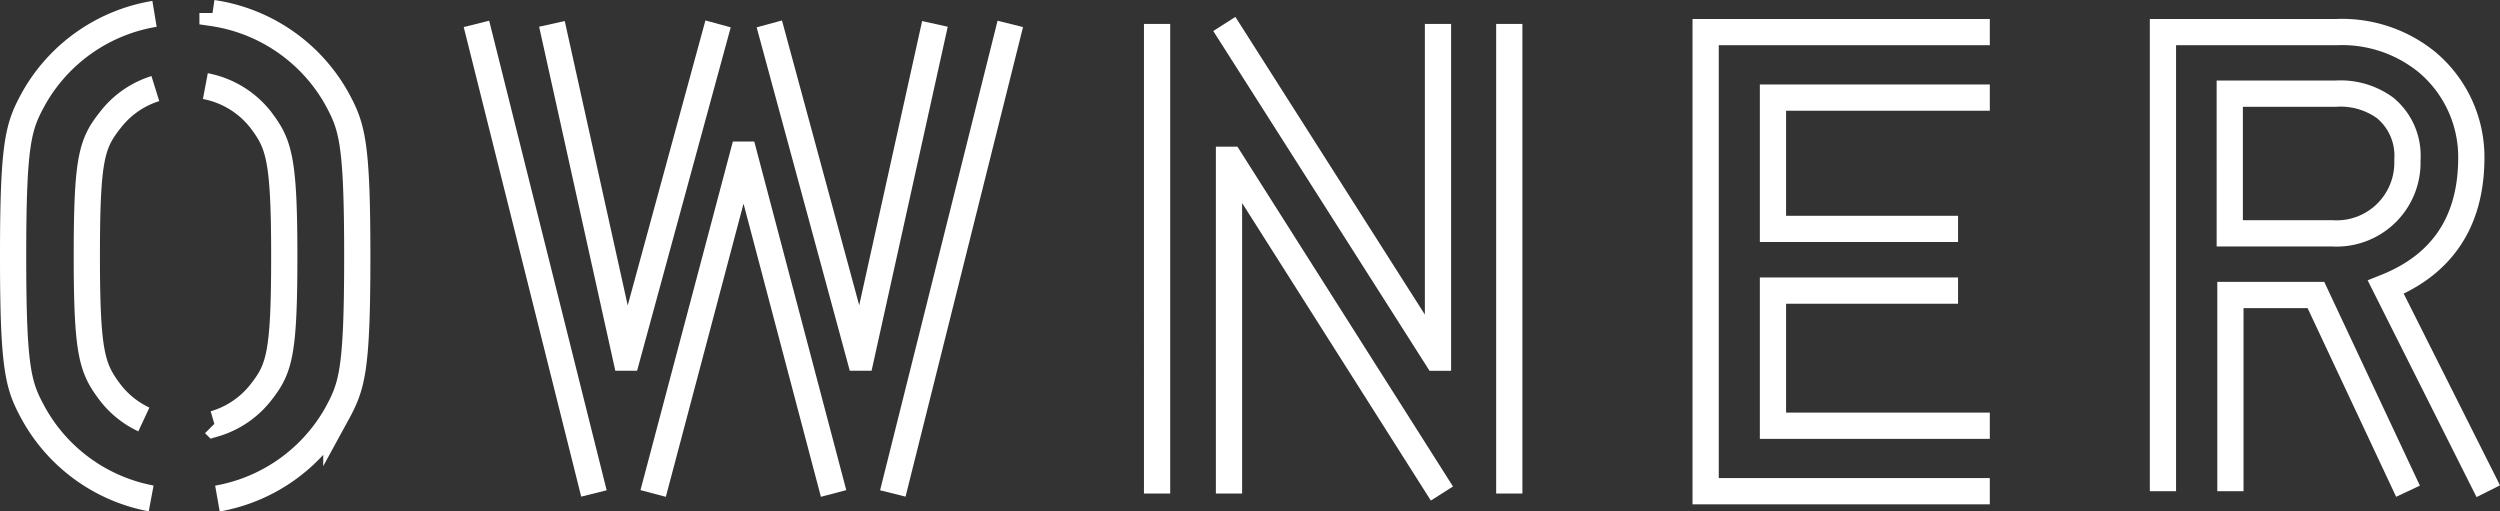
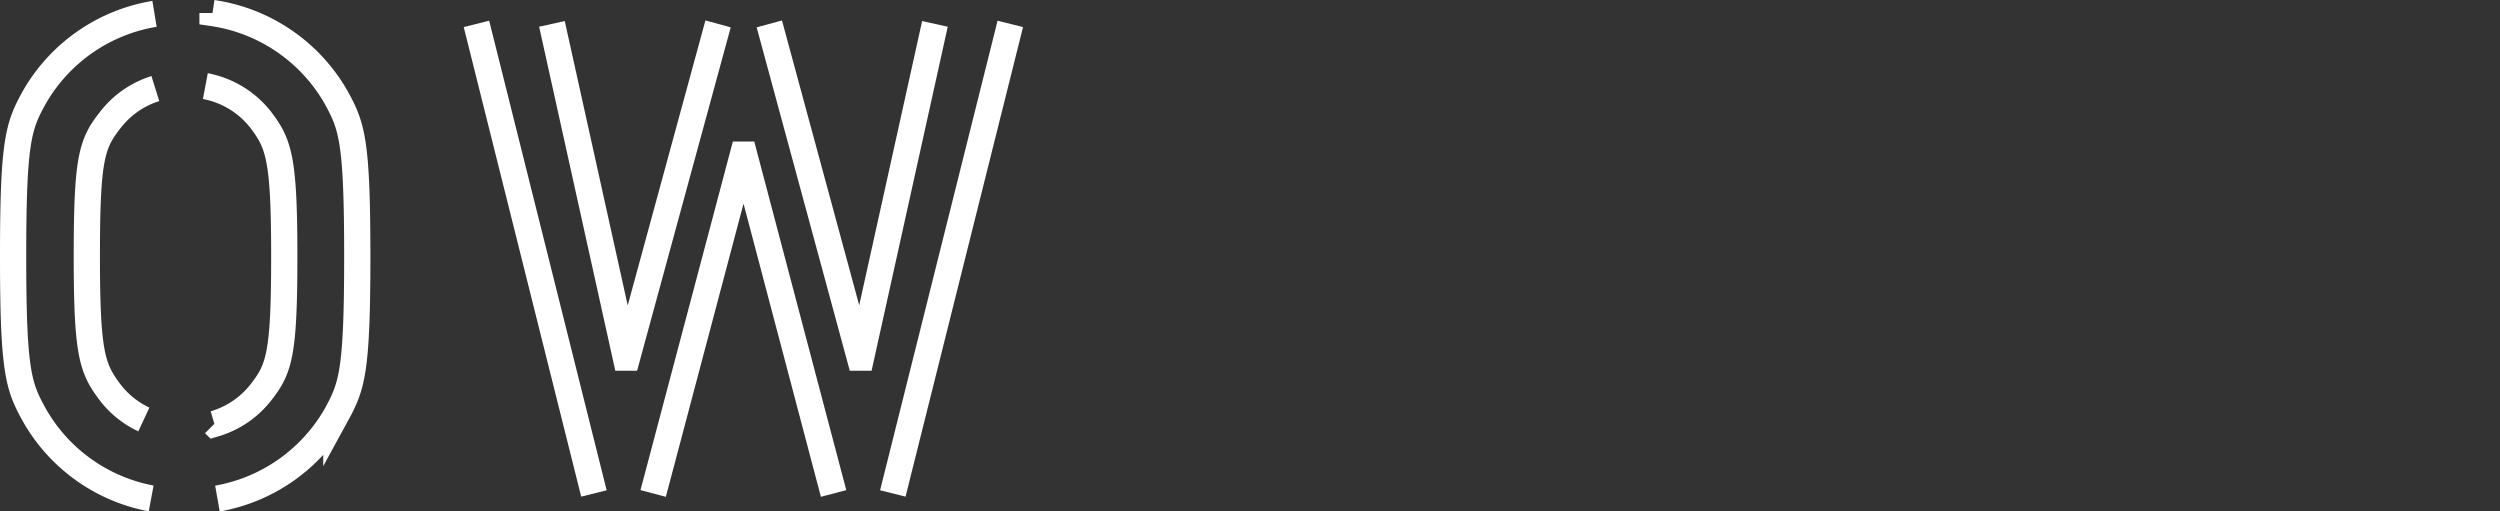
<svg xmlns="http://www.w3.org/2000/svg" width="282.365" height="57.768" viewBox="0 0 282.365 57.768">
  <rect x="0" y="0" width="282.365" height="57.768" fill="#333333" stroke="none" />
  <g id="グループ_485" data-name="グループ 485" transform="translate(-498.739 -345.275)">
-     <path id="パス_103" data-name="パス 103" d="M637.021,347.98l23.993,37.694h.139V347.98m8.053,0v53.036m-7.608,0-23.91-37.694h-.139v37.694m-8.123,0V347.98" fill="none" stroke="#fff" stroke-miterlimit="10" stroke-width="2.963" />
    <path id="パス_104" data-name="パス 104" d="M561.079,347.974l8.346,37.693h.139l10.278-37.693m5.787,0,10.223,37.693h.139l8.345-37.693m8.512,0-13.269,53.035m-6.69,0-10.1-38.264h-.139l-10.14,38.264m-6.69,0-13.269-53.035" fill="none" stroke="#fff" stroke-miterlimit="10" stroke-width="2.963" />
-     <path id="パス_105" data-name="パス 105" d="M750.582,371.627h11.536a8,8,0,0,0,8.527-8.279,6.984,6.984,0,0,0-2.525-5.893,8.569,8.569,0,0,0-5.588-1.6h-11.95Zm-7.548,29.128V348.9H762.67a15.183,15.183,0,0,1,10.21,3.409,14.006,14.006,0,0,1,4.982,11.039c-.083,7.037-3.326,11.839-9.659,14.363l11.577,23.044m-9.066,0-10.4-22.161h-9.659v22.161" fill="none" stroke="#fff" stroke-miterlimit="10" stroke-width="2.963" />
-     <path id="パス_106" data-name="パス 106" d="M723.48,400.755H691.385V348.9H723.48m0,7.4H698.988V371.13h20.905m0,6.968H698.988v15.261H723.48" fill="none" stroke="#fff" stroke-miterlimit="10" stroke-width="2.963" />
    <path id="パス_107" data-name="パス 107" d="M516.285,355.28a10.272,10.272,0,0,0-5.039,3.487c-2.149,2.7-2.7,4.282-2.7,15.456s.608,12.7,2.7,15.457a10.3,10.3,0,0,0,3.742,2.972m7.958.5a10.334,10.334,0,0,0,5.2-3.486c2.135-2.7,2.7-4.282,2.7-15.457s-.621-12.714-2.7-15.457A10.414,10.414,0,0,0,521.933,355m.81-8.255a19.293,19.293,0,0,1,13.984,9.567c1.757,3.215,2.365,4.823,2.365,17.915s-.608,14.686-2.365,17.9a19.31,19.31,0,0,1-13.43,9.458m-7.485-.015a19.239,19.239,0,0,1-13.214-9.457c-1.77-3.216-2.378-4.824-2.378-17.9s.608-14.7,2.378-17.914a19.255,19.255,0,0,1,13.593-9.459" fill="none" stroke="#fff" stroke-miterlimit="10" stroke-width="2.963" />
  </g>
</svg>